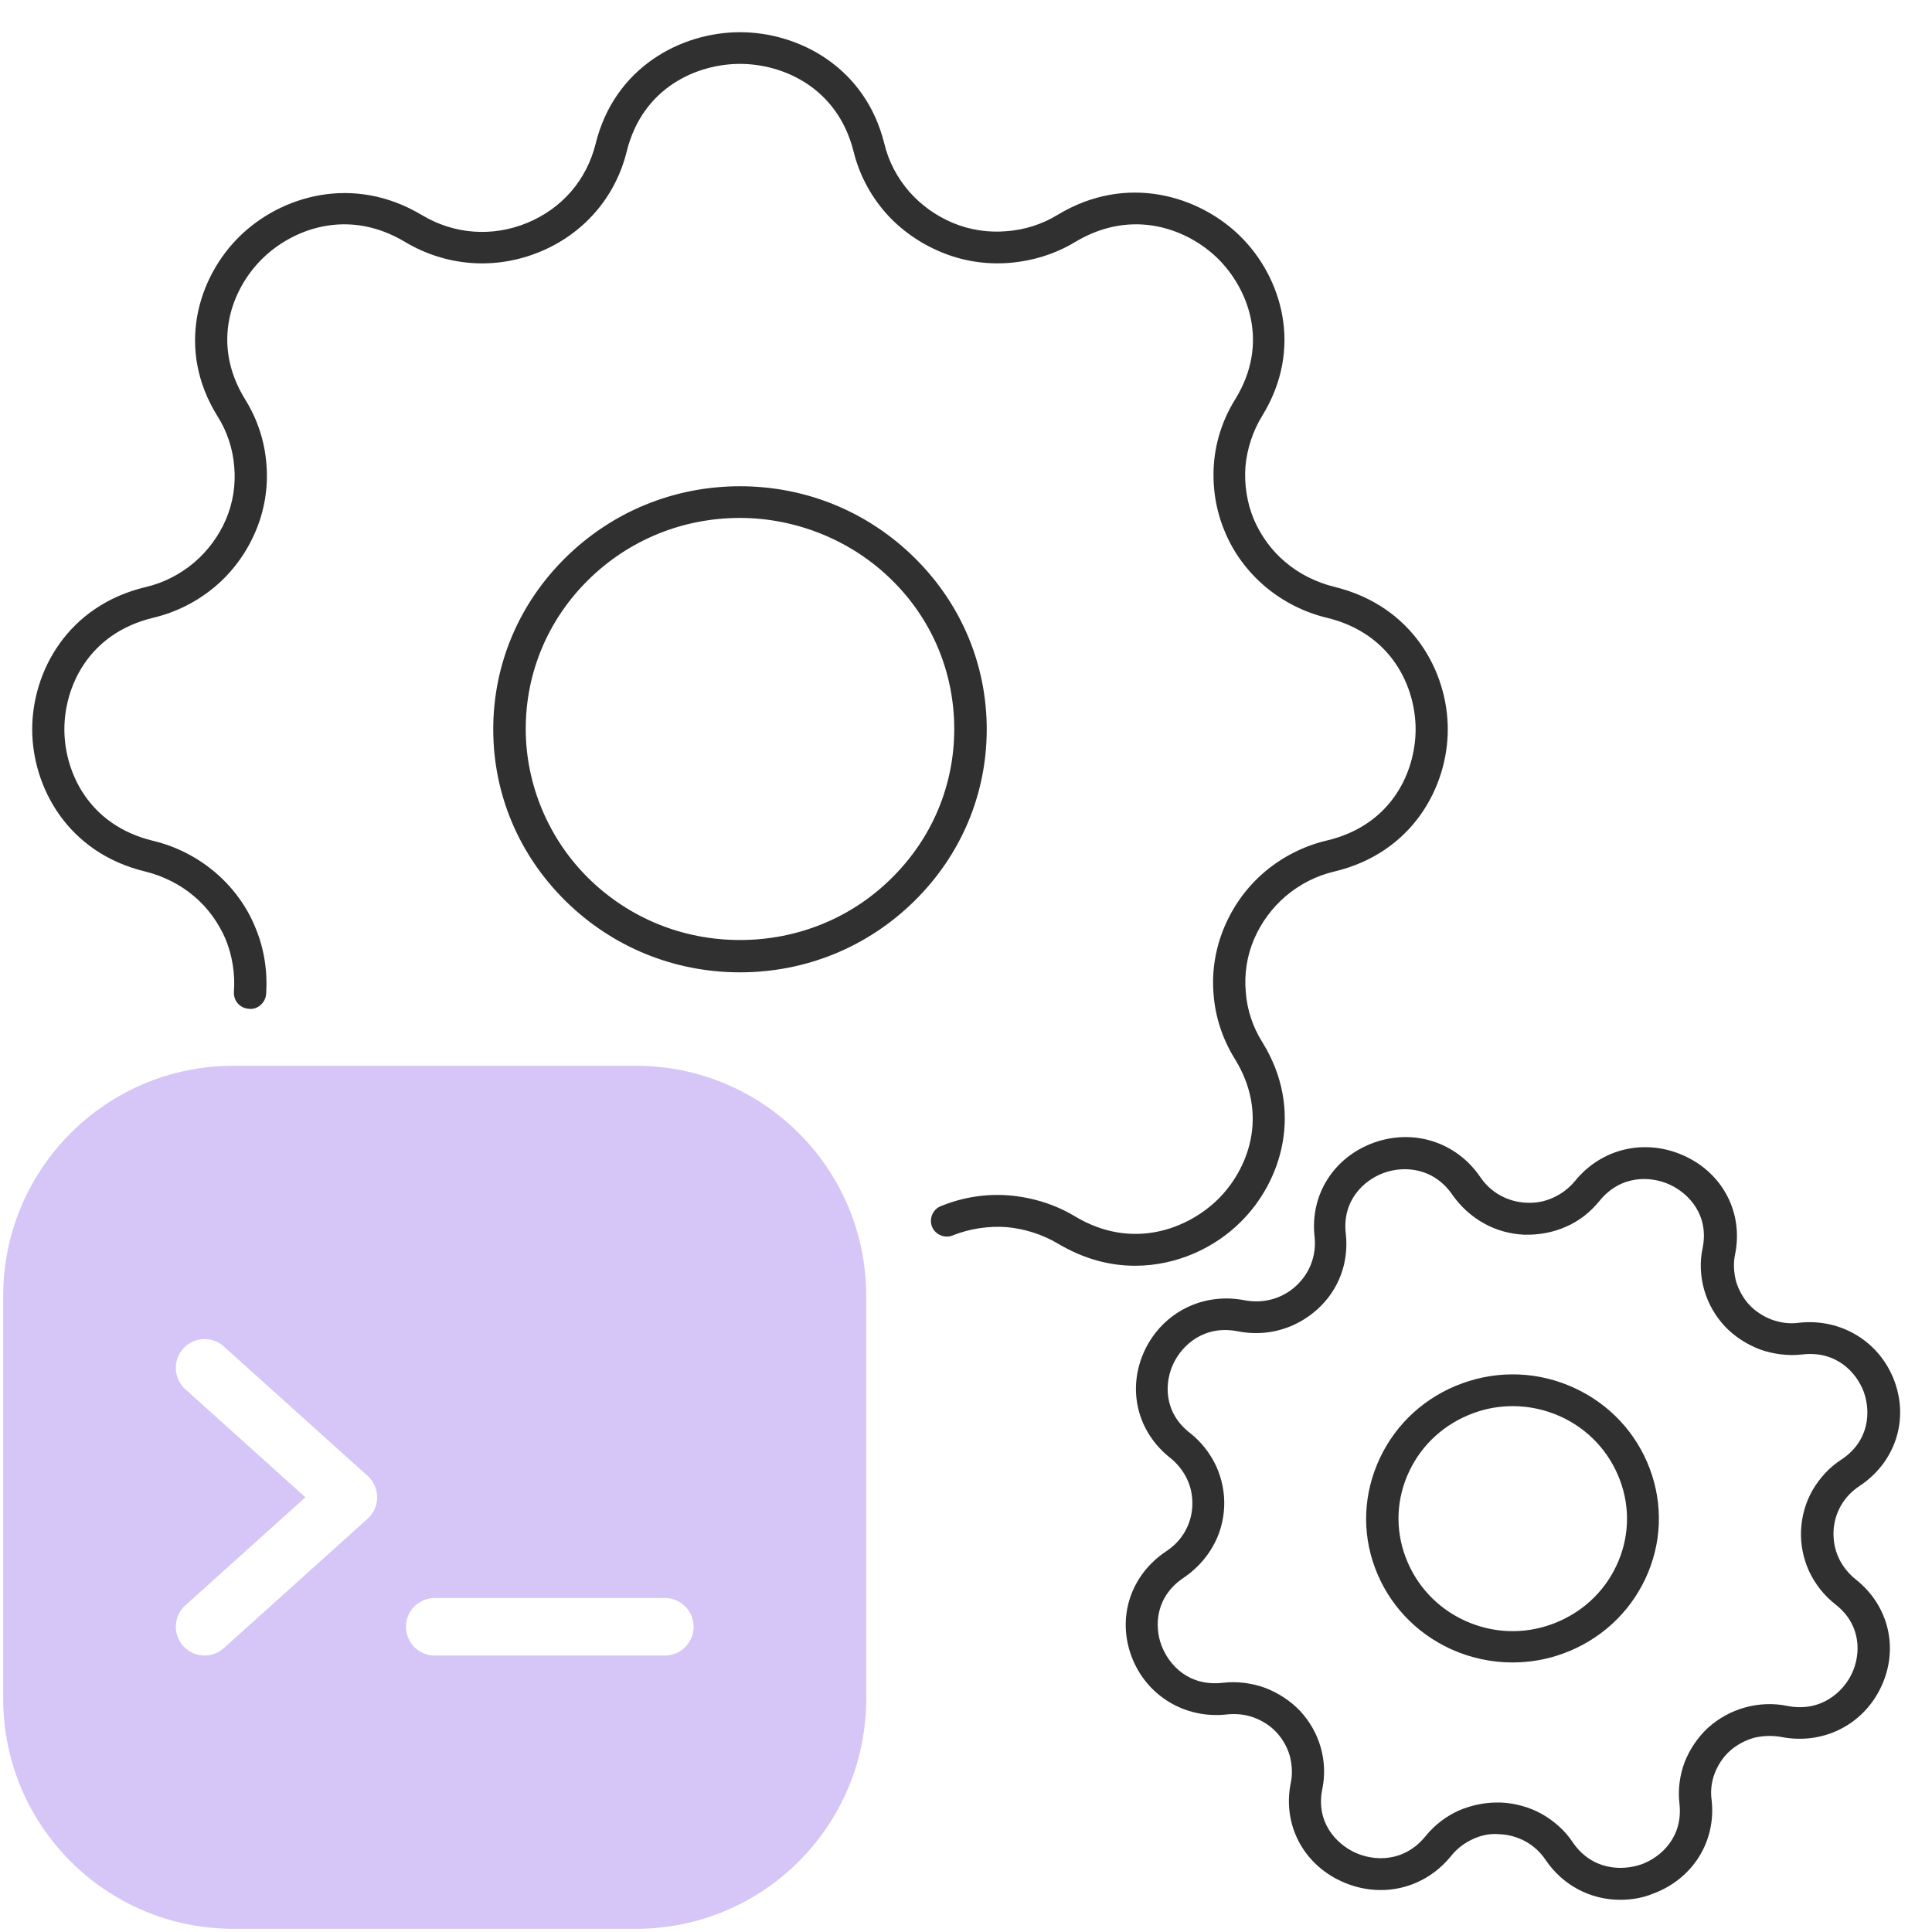
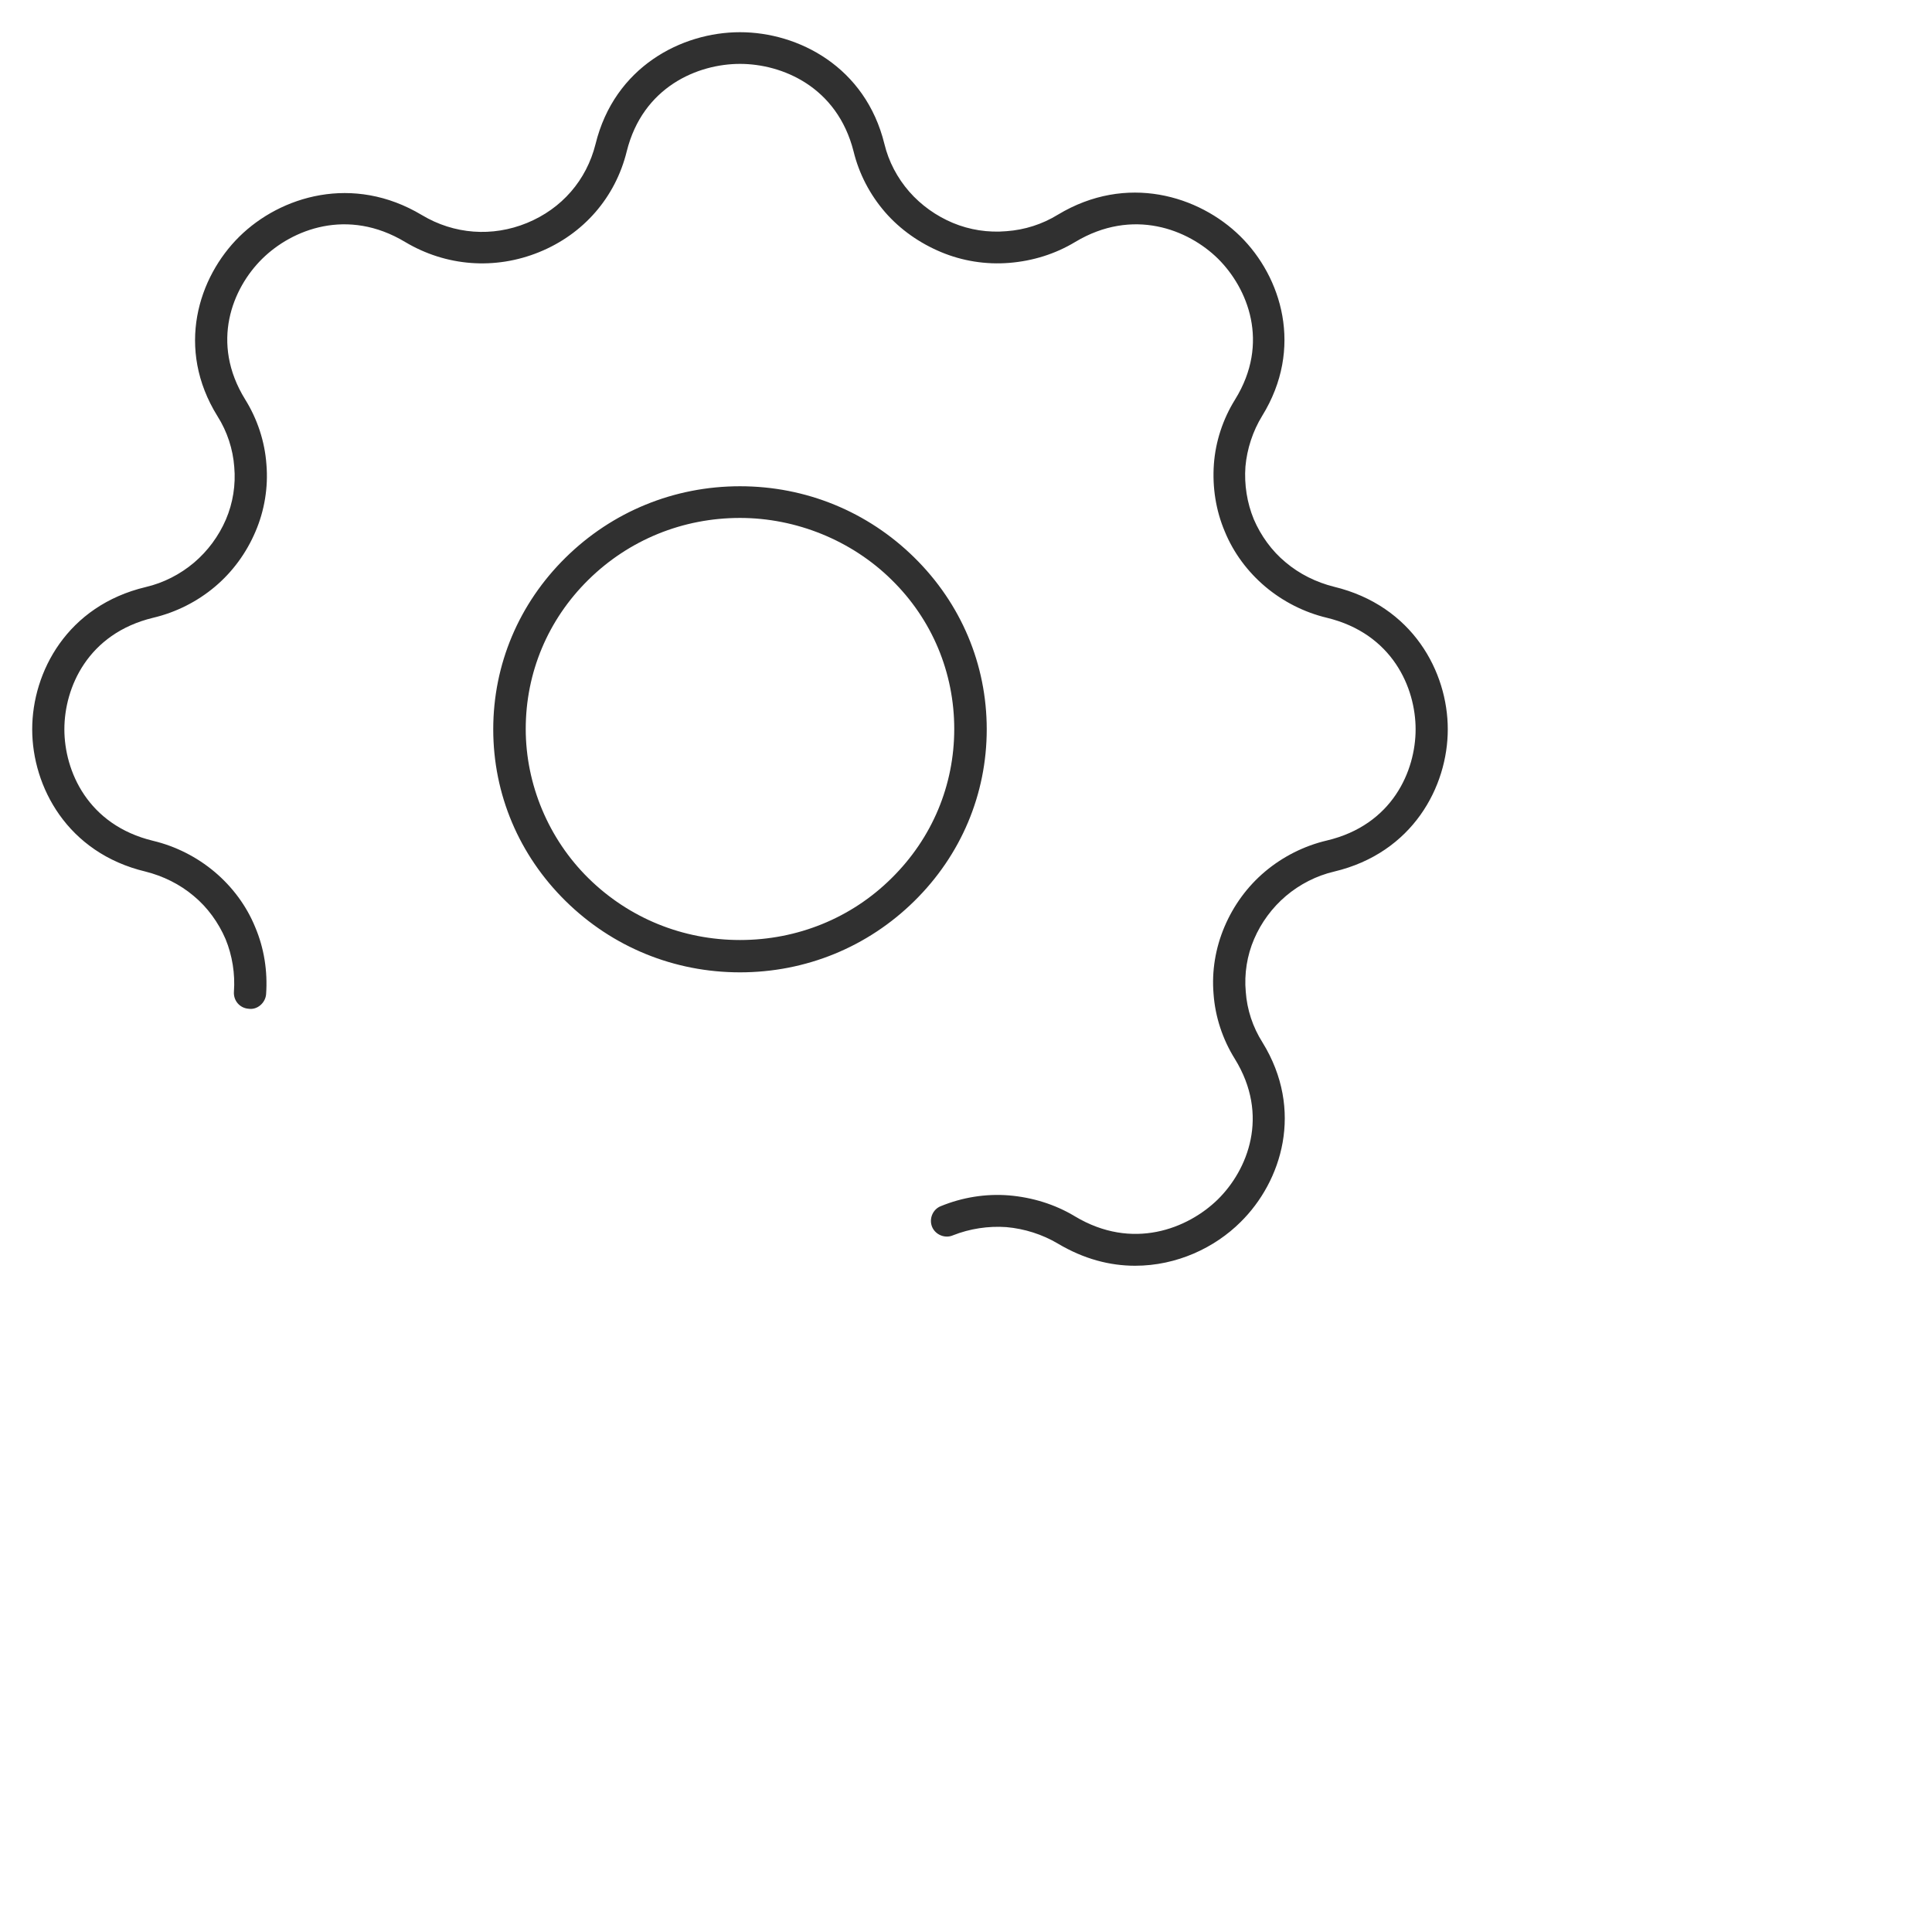
<svg xmlns="http://www.w3.org/2000/svg" width="60" height="60" viewBox="0 0 60 60" fill="none">
  <g clip-path="url(#clip0_1031_48412)">
    <path fill-rule="evenodd" clip-rule="evenodd" d="M7.246 33.099C3.299 33.099 0.099 36.299 0.099 40.246V52.754C0.099 56.701 3.299 59.901 7.246 59.901H19.754C23.701 59.901 26.901 56.701 26.901 52.754V40.246C26.901 36.299 23.701 33.099 19.754 33.099H7.246ZM11.713 46.5C11.713 46.753 11.606 46.995 11.418 47.164L6.951 51.184C6.584 51.514 6.019 51.485 5.689 51.118C5.359 50.751 5.389 50.186 5.755 49.856L9.484 46.5L5.755 43.144C5.389 42.814 5.359 42.249 5.689 41.882C6.019 41.515 6.584 41.486 6.951 41.816L11.418 45.836C11.606 46.005 11.713 46.247 11.713 46.5ZM20.647 51.414C21.141 51.414 21.541 51.014 21.541 50.52C21.541 50.027 21.141 49.627 20.647 49.627H13.5C13.007 49.627 12.607 50.027 12.607 50.52C12.607 51.014 13.007 51.414 13.5 51.414H20.647Z" fill="#D6C5F7" />
  </g>
  <path d="M35.251 39.309C34.471 39.309 33.662 39.102 32.852 38.62C32.373 38.335 31.813 38.158 31.254 38.109C30.694 38.069 30.115 38.158 29.595 38.364C29.346 38.473 29.046 38.345 28.946 38.099C28.846 37.853 28.966 37.557 29.216 37.459C29.885 37.184 30.614 37.066 31.334 37.124C32.053 37.184 32.763 37.4 33.382 37.774C35.17 38.847 36.889 38.158 37.818 37.252C38.748 36.337 39.437 34.645 38.348 32.883C37.968 32.273 37.738 31.575 37.688 30.866C37.628 30.157 37.748 29.439 38.028 28.78C38.308 28.12 38.737 27.53 39.287 27.067C39.837 26.605 40.496 26.27 41.205 26.103C43.244 25.621 43.963 23.938 43.963 22.649C43.963 21.36 43.244 19.677 41.205 19.185C40.506 19.018 39.846 18.683 39.297 18.221C38.748 17.758 38.308 17.168 38.038 16.509C37.758 15.849 37.648 15.131 37.698 14.422C37.748 13.714 37.978 13.015 38.358 12.405C39.447 10.644 38.748 8.951 37.828 8.036C36.899 7.121 35.181 6.442 33.392 7.514C32.773 7.888 32.073 8.105 31.344 8.164C30.614 8.223 29.885 8.105 29.226 7.829C28.566 7.554 27.957 7.131 27.487 6.589C27.018 6.048 26.678 5.399 26.508 4.7C25.998 2.693 24.29 1.984 22.981 1.984C21.672 1.984 19.964 2.693 19.464 4.7C19.114 6.127 18.125 7.268 16.746 7.829C15.368 8.39 13.849 8.272 12.58 7.514C10.792 6.442 9.073 7.121 8.144 8.036C7.215 8.951 6.525 10.644 7.614 12.405C7.994 13.015 8.224 13.714 8.274 14.422C8.334 15.131 8.214 15.859 7.934 16.509C7.654 17.168 7.225 17.758 6.675 18.221C6.126 18.683 5.466 19.018 4.757 19.185C2.719 19.677 1.999 21.36 1.999 22.649C1.999 23.938 2.719 25.621 4.757 26.113C5.456 26.28 6.116 26.615 6.665 27.077C7.215 27.54 7.654 28.13 7.924 28.79C8.204 29.449 8.314 30.167 8.264 30.876C8.244 31.142 7.994 31.368 7.724 31.328C7.444 31.309 7.245 31.073 7.265 30.797C7.305 30.246 7.215 29.675 7.005 29.164C6.785 28.652 6.445 28.18 6.016 27.825C5.586 27.461 5.066 27.205 4.517 27.067C2.089 26.487 1 24.43 1 22.649C1 20.868 2.089 18.811 4.527 18.231C5.076 18.103 5.596 17.837 6.026 17.473C6.455 17.109 6.795 16.646 7.015 16.135C7.235 15.623 7.325 15.052 7.275 14.501C7.235 13.95 7.055 13.399 6.755 12.927C5.446 10.821 6.156 8.607 7.434 7.347C8.713 6.088 10.961 5.399 13.1 6.678C14.099 7.278 15.288 7.367 16.367 6.924C17.446 6.481 18.215 5.596 18.495 4.474C19.084 2.073 21.173 1 22.981 1C24.79 1 26.878 2.073 27.467 4.474C27.597 5.015 27.867 5.527 28.236 5.95C28.606 6.373 29.076 6.707 29.595 6.924C30.115 7.14 30.684 7.229 31.254 7.18C31.823 7.14 32.373 6.963 32.852 6.668C34.991 5.379 37.239 6.078 38.518 7.337C39.797 8.597 40.496 10.811 39.197 12.917C38.907 13.389 38.727 13.94 38.678 14.491C38.638 15.052 38.727 15.613 38.937 16.125C39.157 16.637 39.497 17.109 39.926 17.463C40.356 17.827 40.876 18.083 41.425 18.221C43.873 18.811 44.962 20.868 44.962 22.649C44.962 24.43 43.873 26.487 41.435 27.067C40.886 27.195 40.366 27.461 39.936 27.825C39.507 28.189 39.167 28.652 38.947 29.164C38.727 29.675 38.638 30.246 38.688 30.797C38.727 31.358 38.907 31.899 39.207 32.372C40.506 34.477 39.806 36.692 38.528 37.951C37.728 38.748 36.549 39.309 35.251 39.309ZM22.981 30.197C20.933 30.197 19.015 29.41 17.566 27.983C16.117 26.556 15.318 24.666 15.318 22.649C15.318 20.632 16.117 18.742 17.566 17.316C19.015 15.889 20.933 15.101 22.981 15.101C25.029 15.101 26.948 15.889 28.396 17.316C29.845 18.742 30.644 20.632 30.644 22.649C30.644 24.666 29.845 26.556 28.396 27.983C26.948 29.41 25.029 30.197 22.981 30.197ZM22.981 16.085C21.203 16.085 19.534 16.765 18.275 18.004C17.016 19.244 16.327 20.888 16.327 22.639C16.327 24.361 17.036 26.054 18.275 27.274C19.534 28.514 21.203 29.193 22.981 29.193C24.759 29.193 26.438 28.514 27.687 27.274C28.946 26.034 29.635 24.391 29.635 22.639C29.635 20.888 28.946 19.235 27.687 18.004C26.448 16.784 24.73 16.085 22.981 16.085Z" fill="#303030" />
-   <path d="M50.318 59C49.398 59 48.539 58.557 47.999 57.76C47.84 57.524 47.63 57.327 47.38 57.189C47.13 57.052 46.85 56.973 46.561 56.963C46.261 56.934 45.981 57.002 45.731 57.12C45.472 57.239 45.242 57.416 45.062 57.642C44.233 58.665 42.874 58.98 41.665 58.429C40.456 57.878 39.827 56.648 40.086 55.369C40.146 55.093 40.126 54.808 40.056 54.532C39.976 54.257 39.837 54.011 39.647 53.804C39.457 53.598 39.207 53.44 38.947 53.342C38.678 53.243 38.398 53.214 38.108 53.243C36.799 53.391 35.6 52.663 35.141 51.443C34.681 50.212 35.121 48.904 36.22 48.175C36.459 48.018 36.659 47.811 36.799 47.565C36.939 47.319 37.019 47.044 37.029 46.758C37.039 46.473 36.989 46.197 36.869 45.942C36.749 45.686 36.569 45.459 36.35 45.282C35.31 44.466 34.991 43.127 35.55 41.937C36.11 40.756 37.359 40.126 38.658 40.382C39.237 40.49 39.817 40.333 40.246 39.939C40.676 39.545 40.886 38.994 40.826 38.414C40.676 37.115 41.415 35.944 42.654 35.491C43.903 35.038 45.232 35.471 45.971 36.554C46.131 36.79 46.341 36.987 46.591 37.124C46.84 37.262 47.12 37.341 47.41 37.351C47.69 37.37 47.98 37.312 48.239 37.193C48.499 37.075 48.729 36.898 48.909 36.682C49.738 35.658 51.097 35.343 52.306 35.895C53.515 36.446 54.144 37.676 53.885 38.955C53.825 39.23 53.844 39.516 53.914 39.791C53.994 40.057 54.134 40.313 54.324 40.52C54.514 40.726 54.764 40.884 55.023 40.982C55.293 41.08 55.573 41.12 55.863 41.08C57.172 40.933 58.371 41.661 58.83 42.881C59.29 44.111 58.85 45.42 57.751 46.148C57.511 46.306 57.312 46.512 57.172 46.758C57.032 47.004 56.952 47.28 56.942 47.565C56.932 47.841 56.982 48.126 57.102 48.382C57.222 48.638 57.401 48.864 57.621 49.041C58.66 49.858 58.98 51.197 58.42 52.387C57.861 53.578 56.602 54.198 55.313 53.942C55.033 53.893 54.744 53.903 54.464 53.971C54.194 54.05 53.934 54.188 53.725 54.375C53.515 54.562 53.355 54.808 53.255 55.064C53.155 55.32 53.115 55.615 53.155 55.89C53.305 57.189 52.566 58.36 51.327 58.813C50.987 58.951 50.647 59 50.318 59ZM46.491 55.979C46.531 55.979 46.571 55.979 46.611 55.979C47.05 55.999 47.49 56.117 47.88 56.333C48.259 56.55 48.599 56.845 48.839 57.209C49.428 58.075 50.358 58.114 50.977 57.898C51.596 57.672 52.276 57.042 52.156 56.008C52.106 55.575 52.166 55.133 52.316 54.729C52.476 54.326 52.725 53.952 53.045 53.657C53.375 53.361 53.765 53.145 54.194 53.027C54.614 52.909 55.073 52.889 55.503 52.978C56.532 53.184 57.232 52.564 57.511 51.974C57.791 51.383 57.821 50.458 56.992 49.819C56.652 49.553 56.372 49.199 56.182 48.795C56.003 48.402 55.913 47.959 55.933 47.526C55.953 47.083 56.073 46.66 56.292 46.276C56.512 45.902 56.812 45.568 57.182 45.331C58.061 44.751 58.101 43.836 57.881 43.226C57.651 42.615 57.022 41.937 55.963 42.065C55.523 42.114 55.073 42.055 54.654 41.907C54.244 41.75 53.864 41.504 53.565 41.189C53.265 40.864 53.045 40.48 52.925 40.057C52.805 39.634 52.785 39.191 52.875 38.768C53.085 37.745 52.456 37.066 51.856 36.79C51.257 36.514 50.328 36.485 49.668 37.302C49.388 37.646 49.039 37.922 48.629 38.099C48.229 38.276 47.79 38.355 47.34 38.345C46.901 38.325 46.461 38.207 46.081 37.99C45.691 37.774 45.362 37.469 45.112 37.115C44.523 36.249 43.593 36.2 42.974 36.426C42.354 36.652 41.675 37.282 41.795 38.315C41.895 39.211 41.575 40.067 40.906 40.667C40.236 41.267 39.347 41.523 38.448 41.346C37.409 41.139 36.719 41.759 36.44 42.35C36.16 42.94 36.13 43.865 36.959 44.505C37.299 44.771 37.578 45.125 37.768 45.528C37.948 45.922 38.038 46.365 38.018 46.798C37.998 47.231 37.878 47.664 37.658 48.038C37.439 48.421 37.129 48.746 36.769 48.992C35.89 49.573 35.84 50.488 36.07 51.098C36.3 51.708 36.919 52.387 37.988 52.259C38.428 52.21 38.877 52.269 39.287 52.417C39.697 52.574 40.076 52.82 40.376 53.135C40.676 53.46 40.896 53.844 41.016 54.267C41.135 54.68 41.155 55.133 41.066 55.556C40.856 56.579 41.485 57.258 42.085 57.534C42.684 57.809 43.613 57.839 44.273 57.022C44.553 56.678 44.912 56.402 45.312 56.225C45.681 56.068 46.081 55.979 46.491 55.979Z" fill="#303030" />
-   <path d="M46.97 51.629C46.321 51.629 45.671 51.492 45.062 51.216C43.963 50.714 43.124 49.819 42.704 48.697C42.284 47.575 42.344 46.365 42.854 45.282C43.363 44.2 44.273 43.373 45.412 42.96C46.551 42.547 47.78 42.596 48.879 43.098C49.978 43.6 50.817 44.495 51.237 45.617C51.656 46.739 51.606 47.949 51.097 49.032C50.587 50.114 49.678 50.941 48.539 51.354C48.029 51.541 47.5 51.629 46.97 51.629ZM46.98 43.669C46.571 43.669 46.161 43.737 45.761 43.885C44.872 44.21 44.163 44.849 43.763 45.696C43.363 46.542 43.323 47.487 43.653 48.362C43.983 49.238 44.632 49.937 45.492 50.331C46.351 50.724 47.31 50.764 48.199 50.439C49.089 50.114 49.798 49.474 50.197 48.628C50.597 47.782 50.637 46.837 50.307 45.961C49.978 45.086 49.328 44.387 48.469 43.993C47.989 43.777 47.49 43.669 46.98 43.669Z" fill="#303030" />
  <defs>
    <clipPath id="clip0_1031_48412">
-       <rect width="27" height="27" fill="white" transform="translate(0 33)" />
-     </clipPath>
+       </clipPath>
  </defs>
</svg>